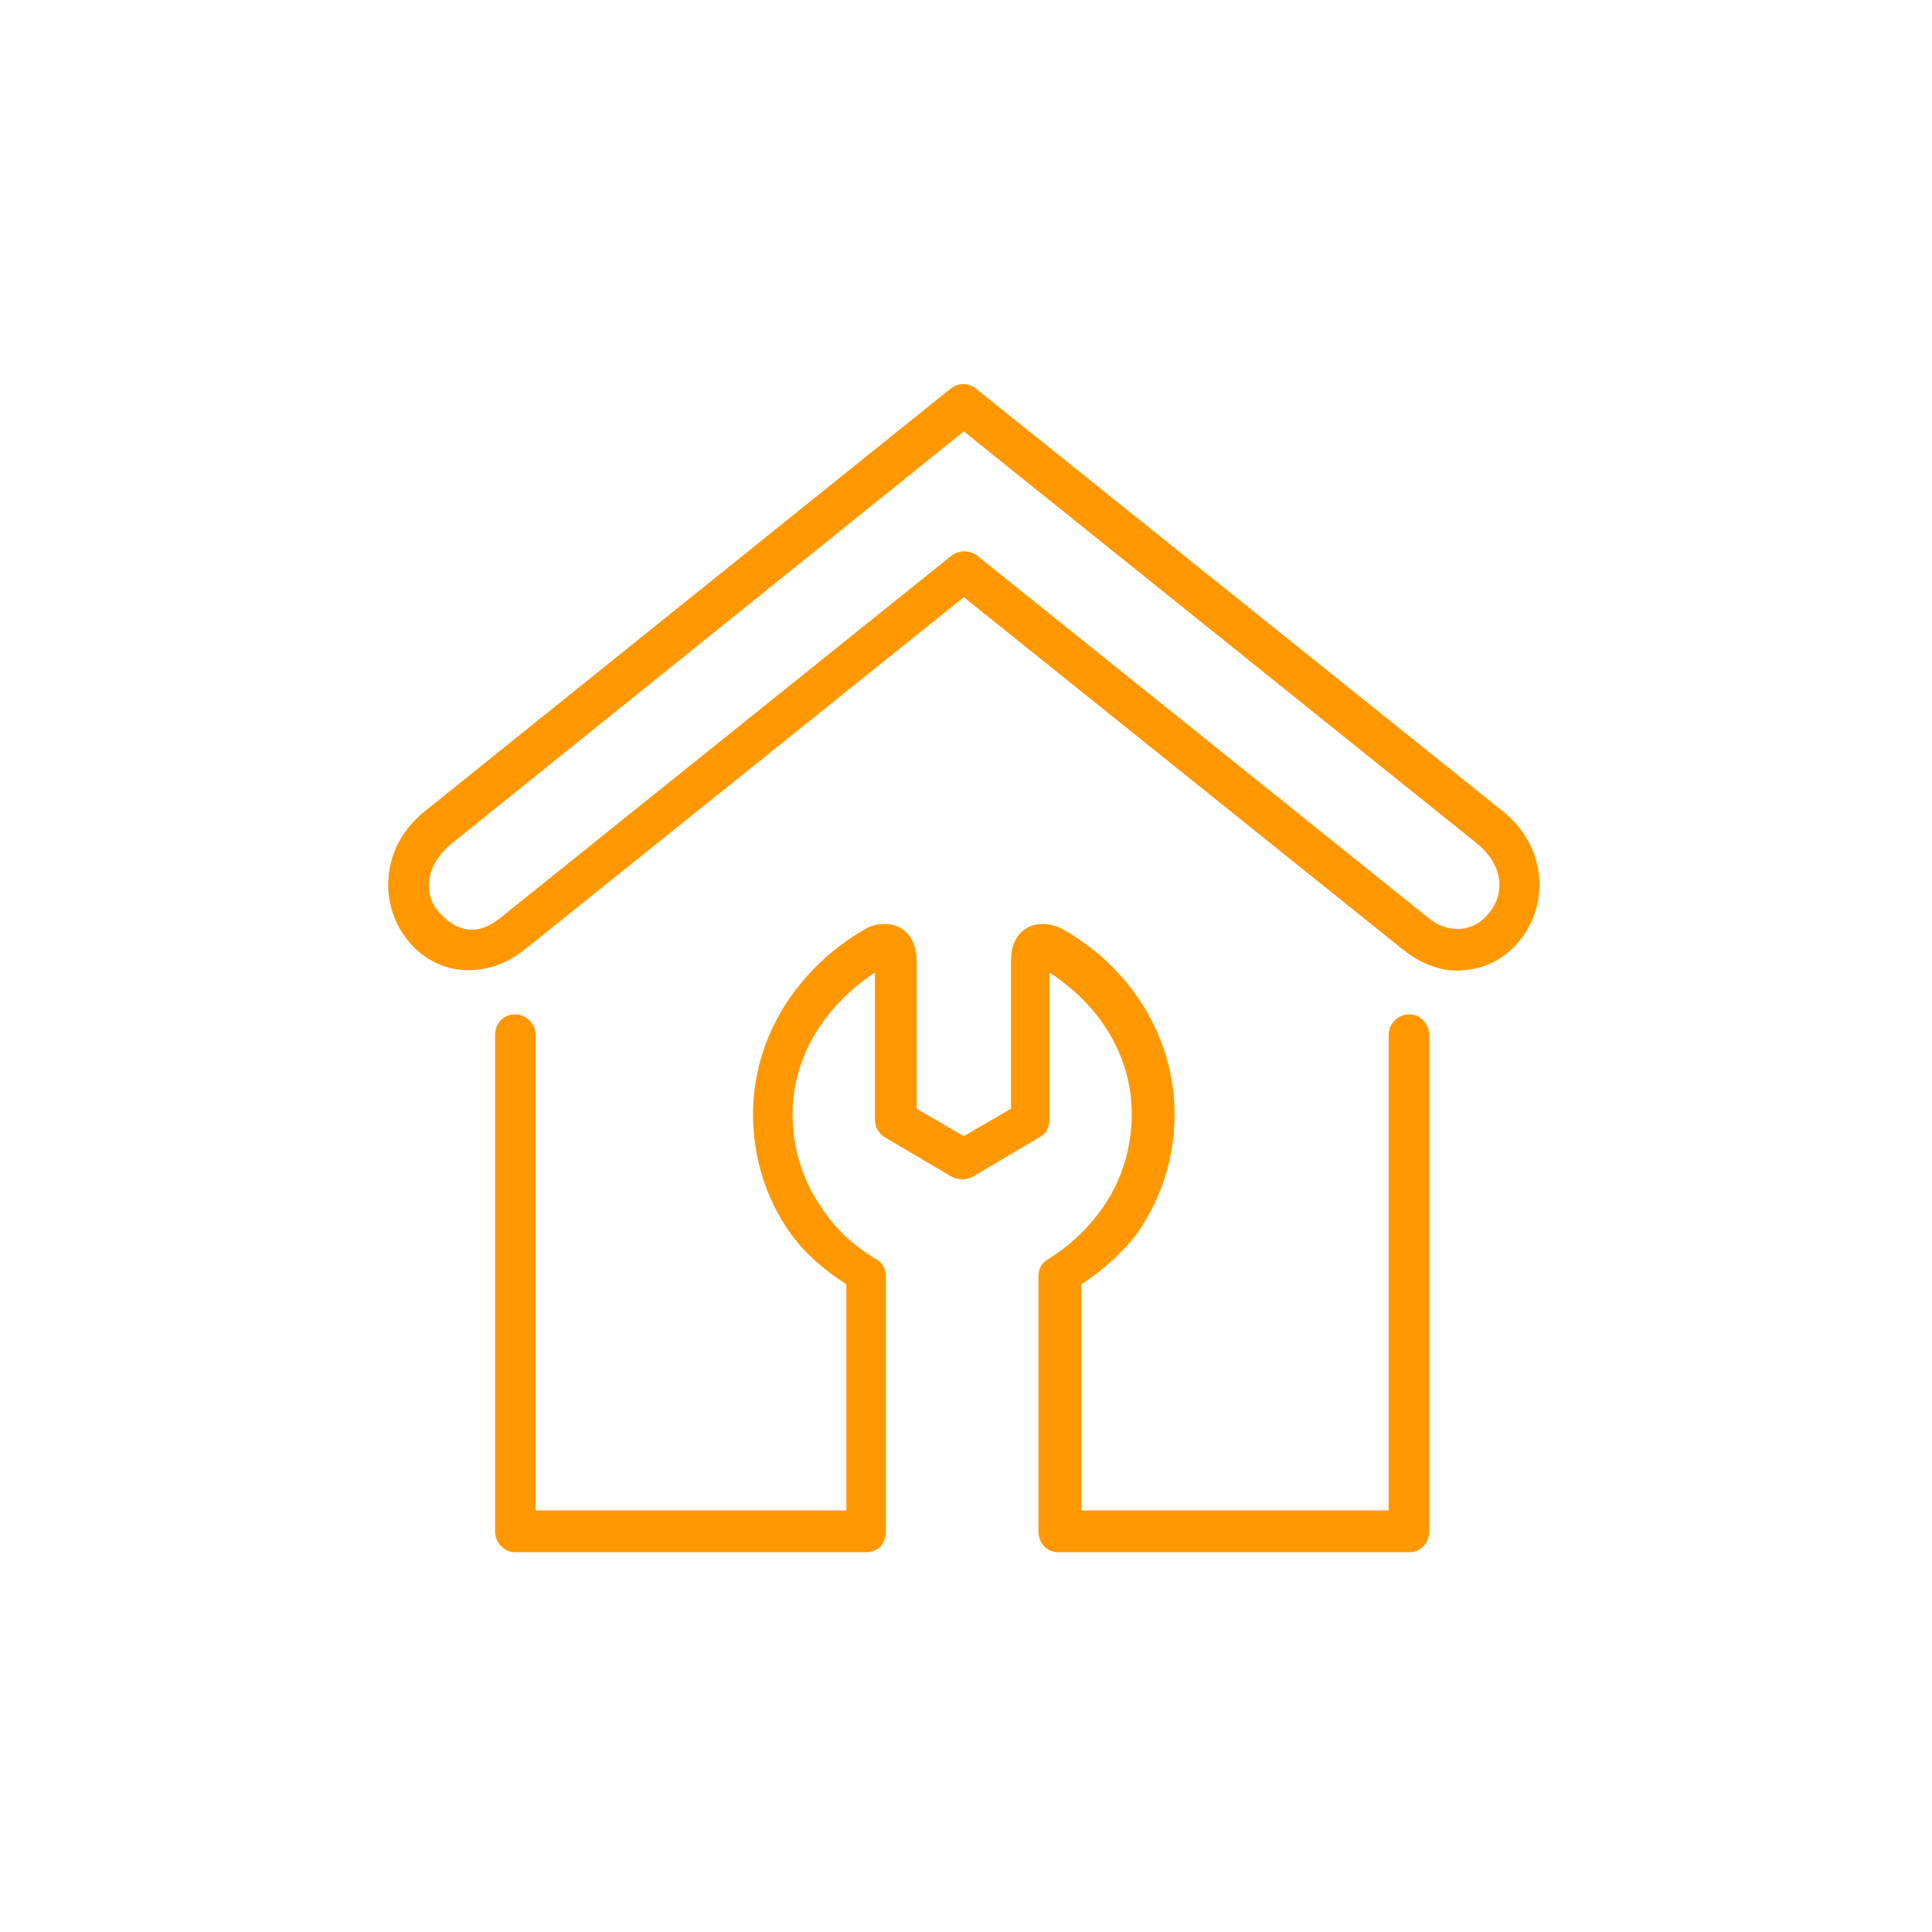
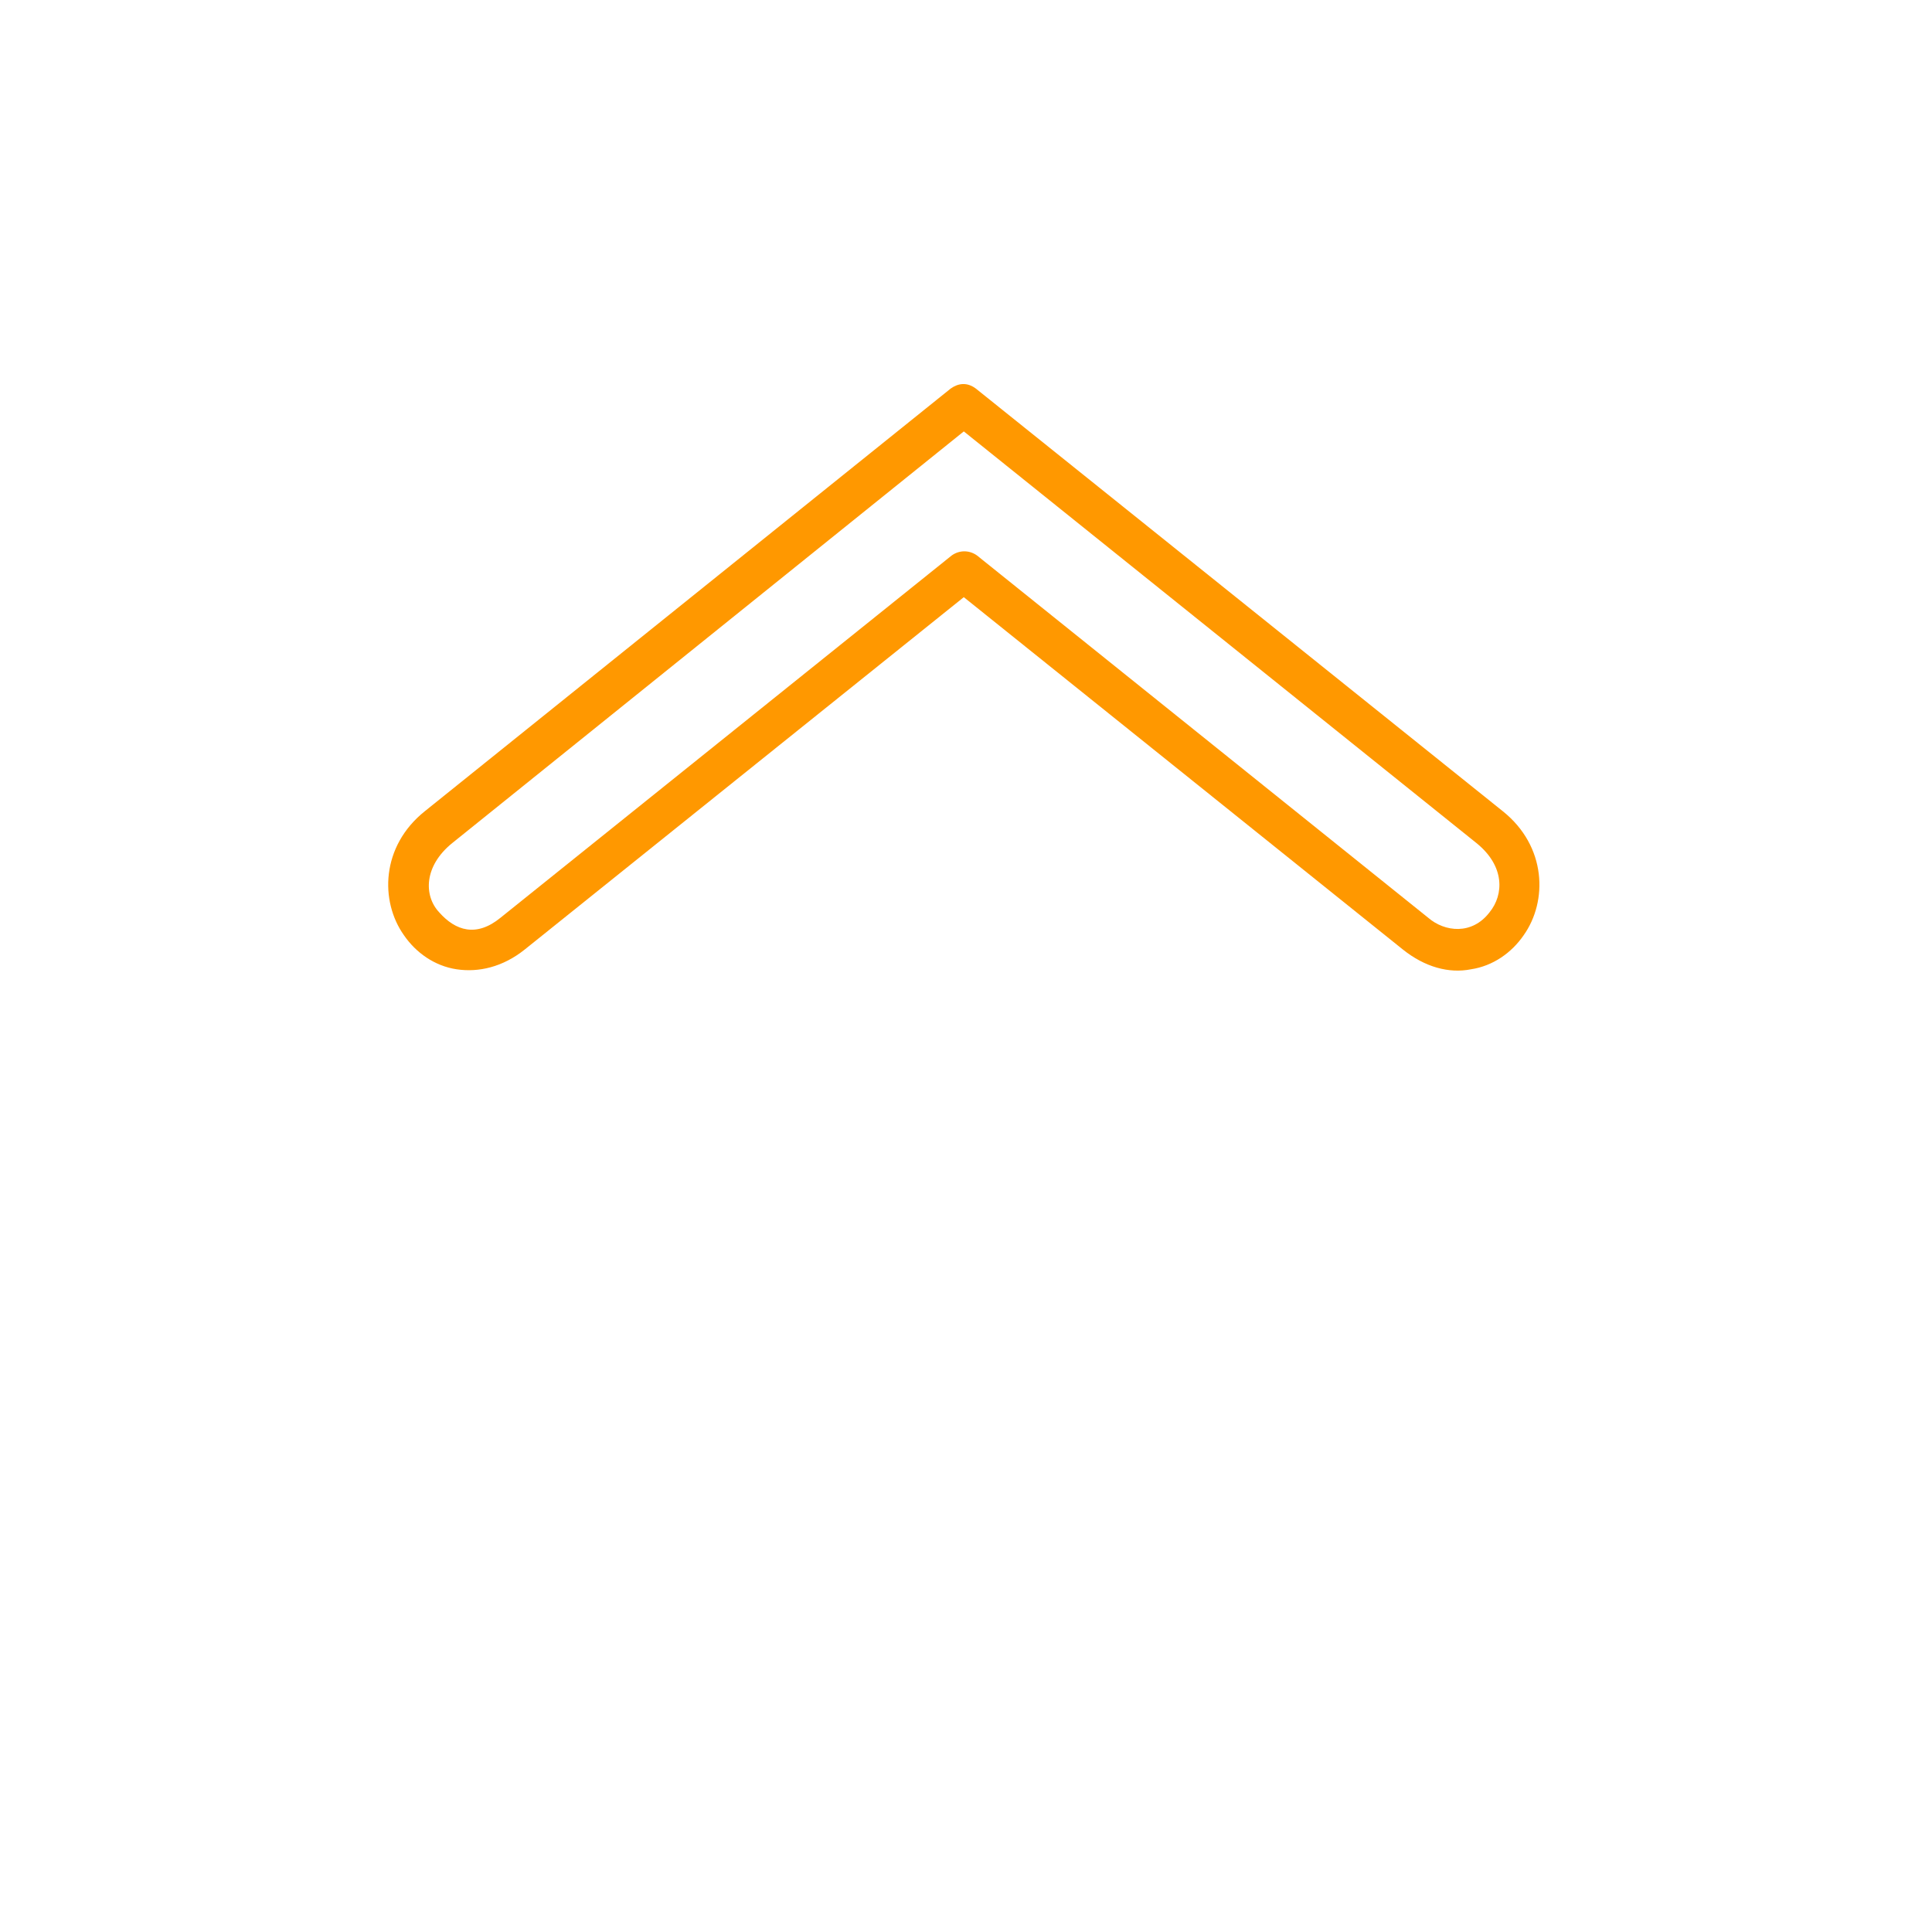
<svg xmlns="http://www.w3.org/2000/svg" version="1.1" id="Ebene_1" x="0px" y="0px" viewBox="0 0 176 176" style="enable-background:new 0 0 176 176;" xml:space="preserve">
  <style type="text/css"> .st0{fill:#FF9800;} </style>
  <g>
-     <path class="st0" d="M80.3,84.2c-0.6,0-1.1,0.2-1.6,0.5c-6,3.5-10.1,9.7-10.1,16.8c0,4,1.2,7.7,3.3,10.7c1.4,2,3.2,3.5,5.2,4.8 v20.6H48.8V94.3c0-1-0.8-1.9-1.9-1.9c-1,0-1.8,0.8-1.8,1.9v45.2c0,1,0.8,1.9,1.8,1.9h32c1.3,0,1.8-1,1.8-1.9v-23.2 c0-0.7-0.3-1.3-0.9-1.6c-2-1.2-3.7-2.7-5.1-4.9c-1.5-2.2-2.5-5.1-2.5-8.3c0-5.4,3.1-10,7.5-12.9V102c0,0.7,0.4,1.3,0.9,1.6l6.1,3.6 c0.6,0.3,1.3,0.3,1.9,0l6.1-3.6c0.6-0.3,0.9-0.9,0.9-1.6V88.6c4.5,2.9,7.5,7.5,7.5,12.9c0,3.2-1,6.1-2.5,8.3 c-1.5,2.2-3.2,3.7-5.1,4.9c-0.6,0.3-0.9,0.9-0.9,1.6v23.2c0,0.9,0.6,1.9,1.8,1.9h32c1,0,1.8-0.8,1.8-1.9V94.3c0-1-0.8-1.9-1.8-1.9 s-1.9,0.8-1.9,1.9v43.3h-28V117c2-1.3,3.8-2.9,5.2-4.8c2.1-3.1,3.3-6.7,3.3-10.7c0-7.1-4.1-13.4-10.1-16.8 c-2.1-1.2-4.8-0.4-4.8,2.8V101l-4.3,2.5l-4.3-2.5V87.5C83.5,85.1,81.9,84,80.3,84.2z" />
    <path class="st0" d="M87.8,39.3l46.7,37.5c2.6,2.1,2.5,4.7,1.2,6.3c-1.6,2.1-4.1,1.8-5.6,0.5L89,50.6c-0.7-0.5-1.6-0.5-2.3,0 l-41.1,33c-2.2,1.8-4.1,1.2-5.6-0.5c-1.4-1.5-1.4-4.2,1.2-6.3L87.8,39.3z M86.6,35.4L38.7,73.9c-4,3.2-4.1,8.2-1.9,11.3 c1.1,1.6,2.8,2.8,4.8,3.1c2,0.3,4.2-0.2,6.2-1.8l40-32.1l40,32.1c2,1.6,4.2,2.2,6.2,1.8c2-0.3,3.7-1.5,4.8-3.1 c2.2-3.1,2.1-8.1-1.9-11.3l-48-38.5C88.1,34.8,87.3,34.9,86.6,35.4z" />
  </g>
</svg>